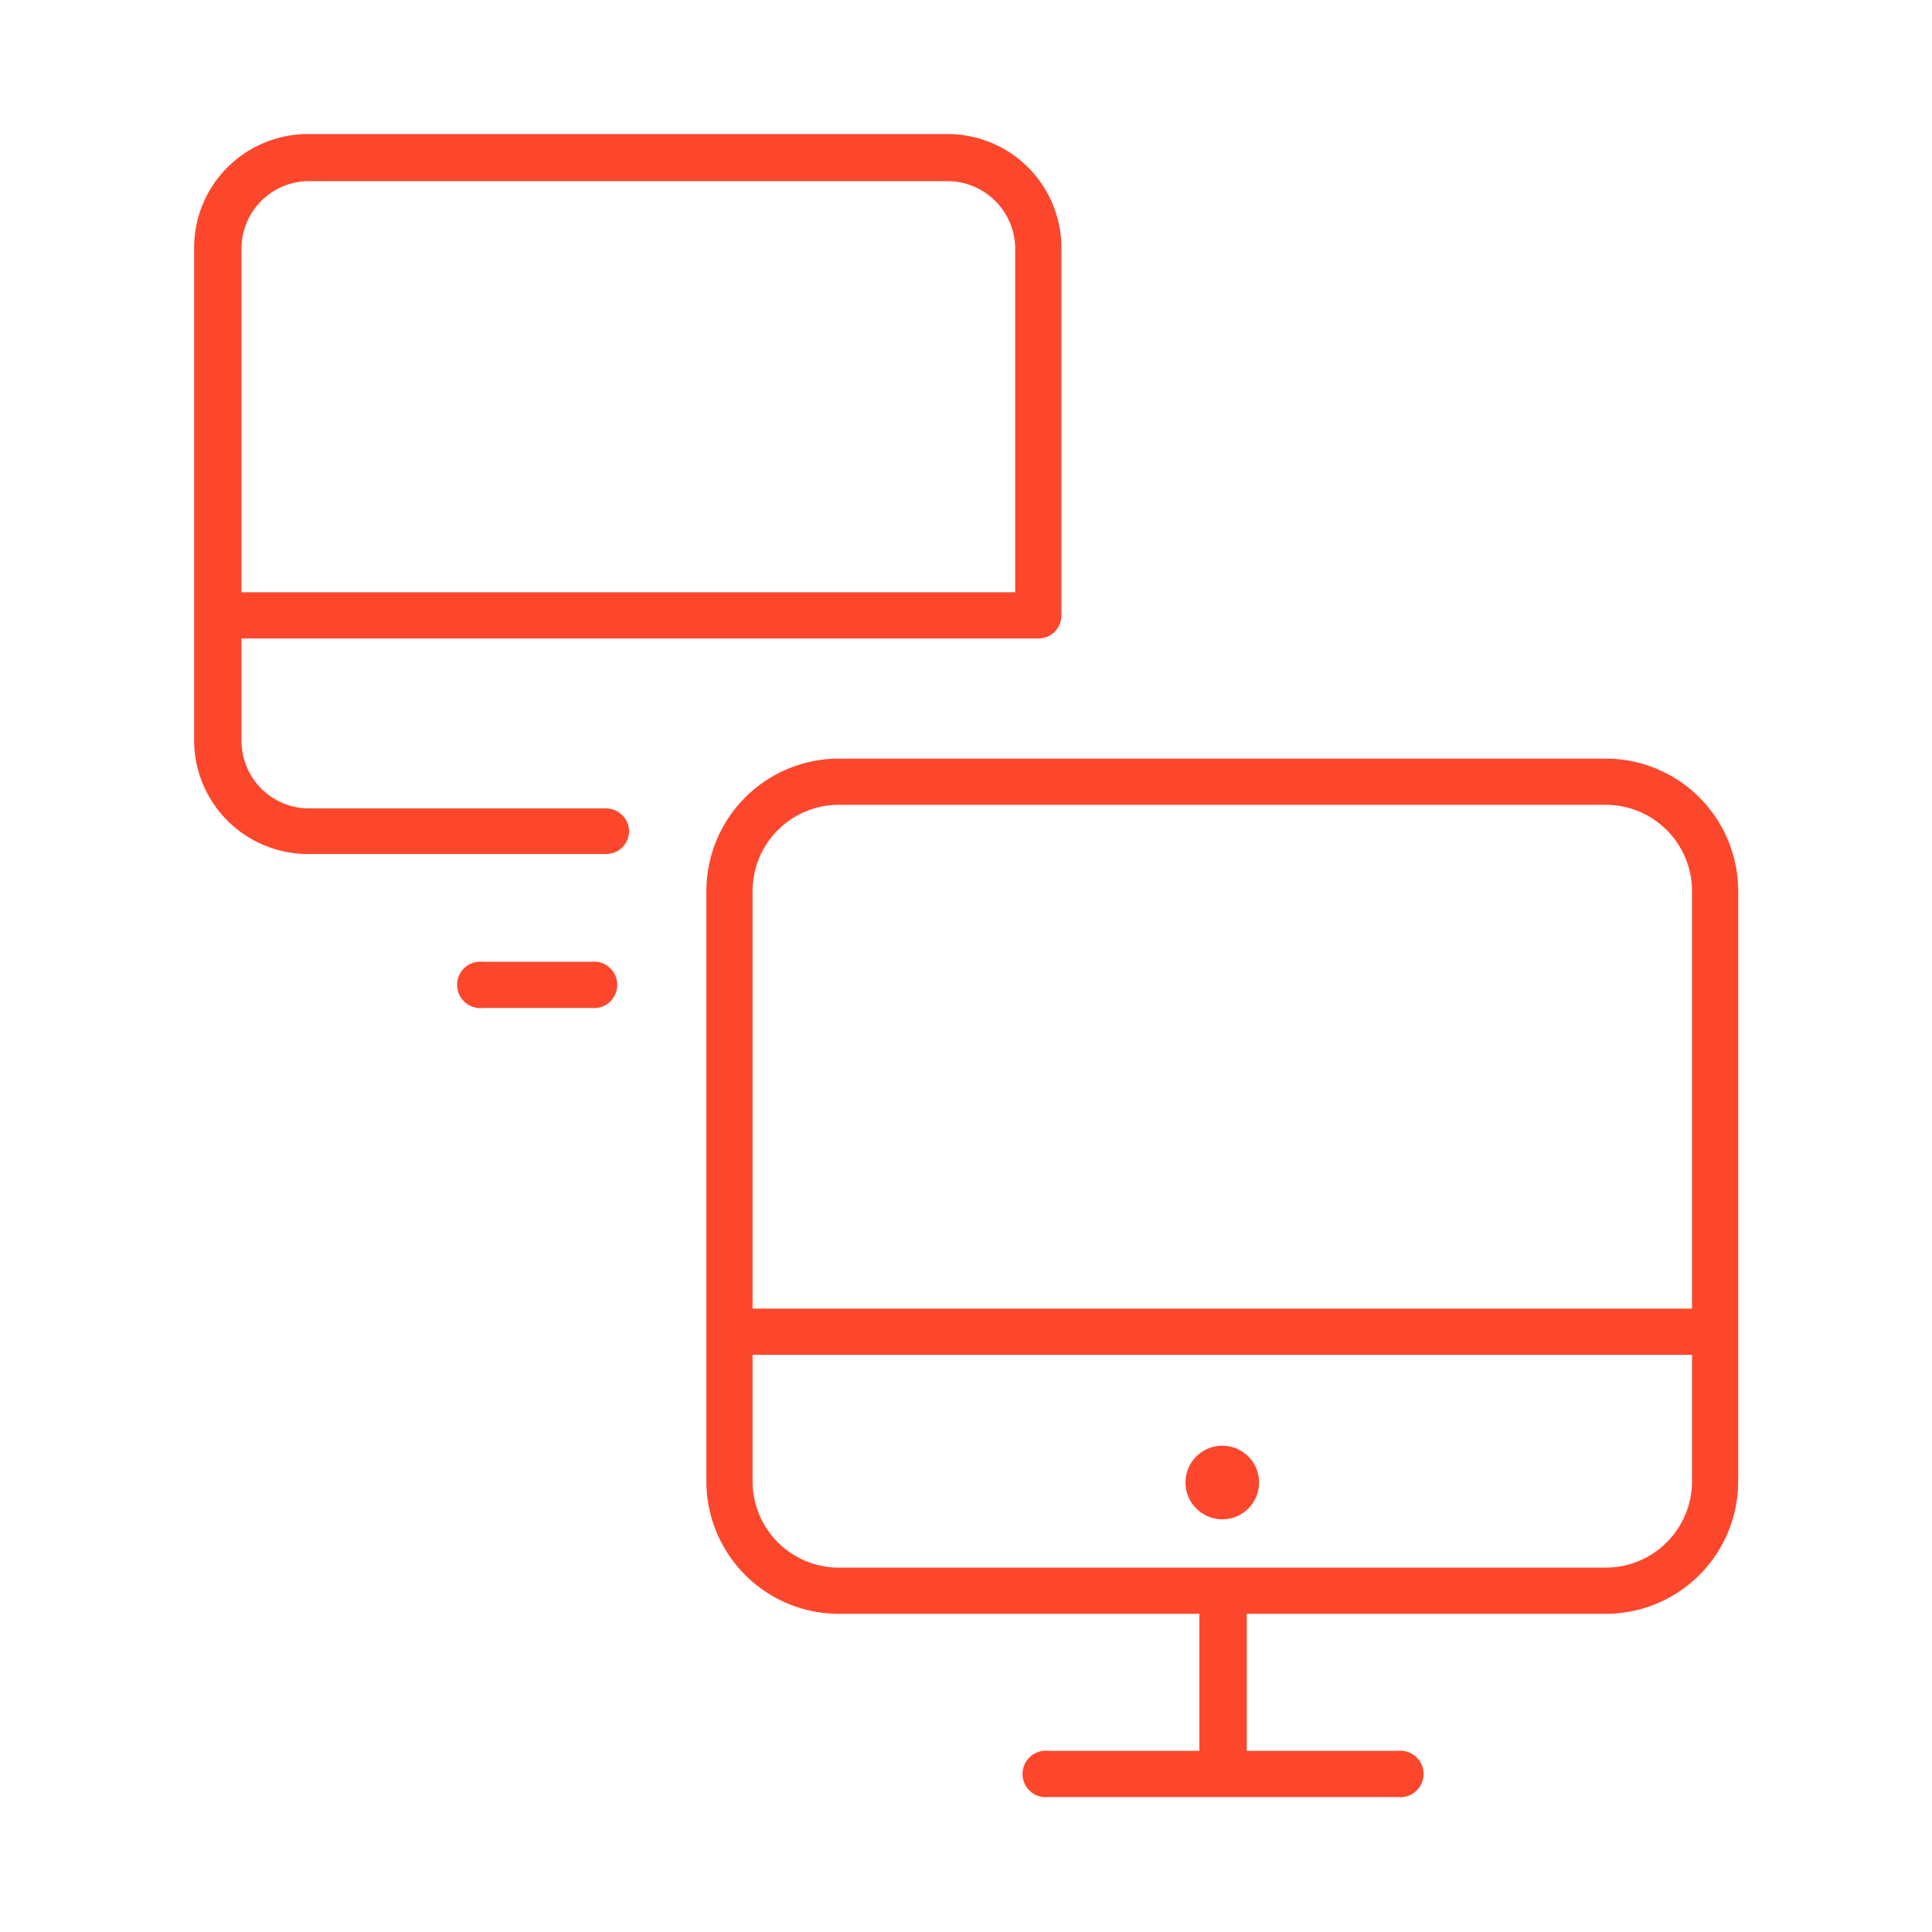
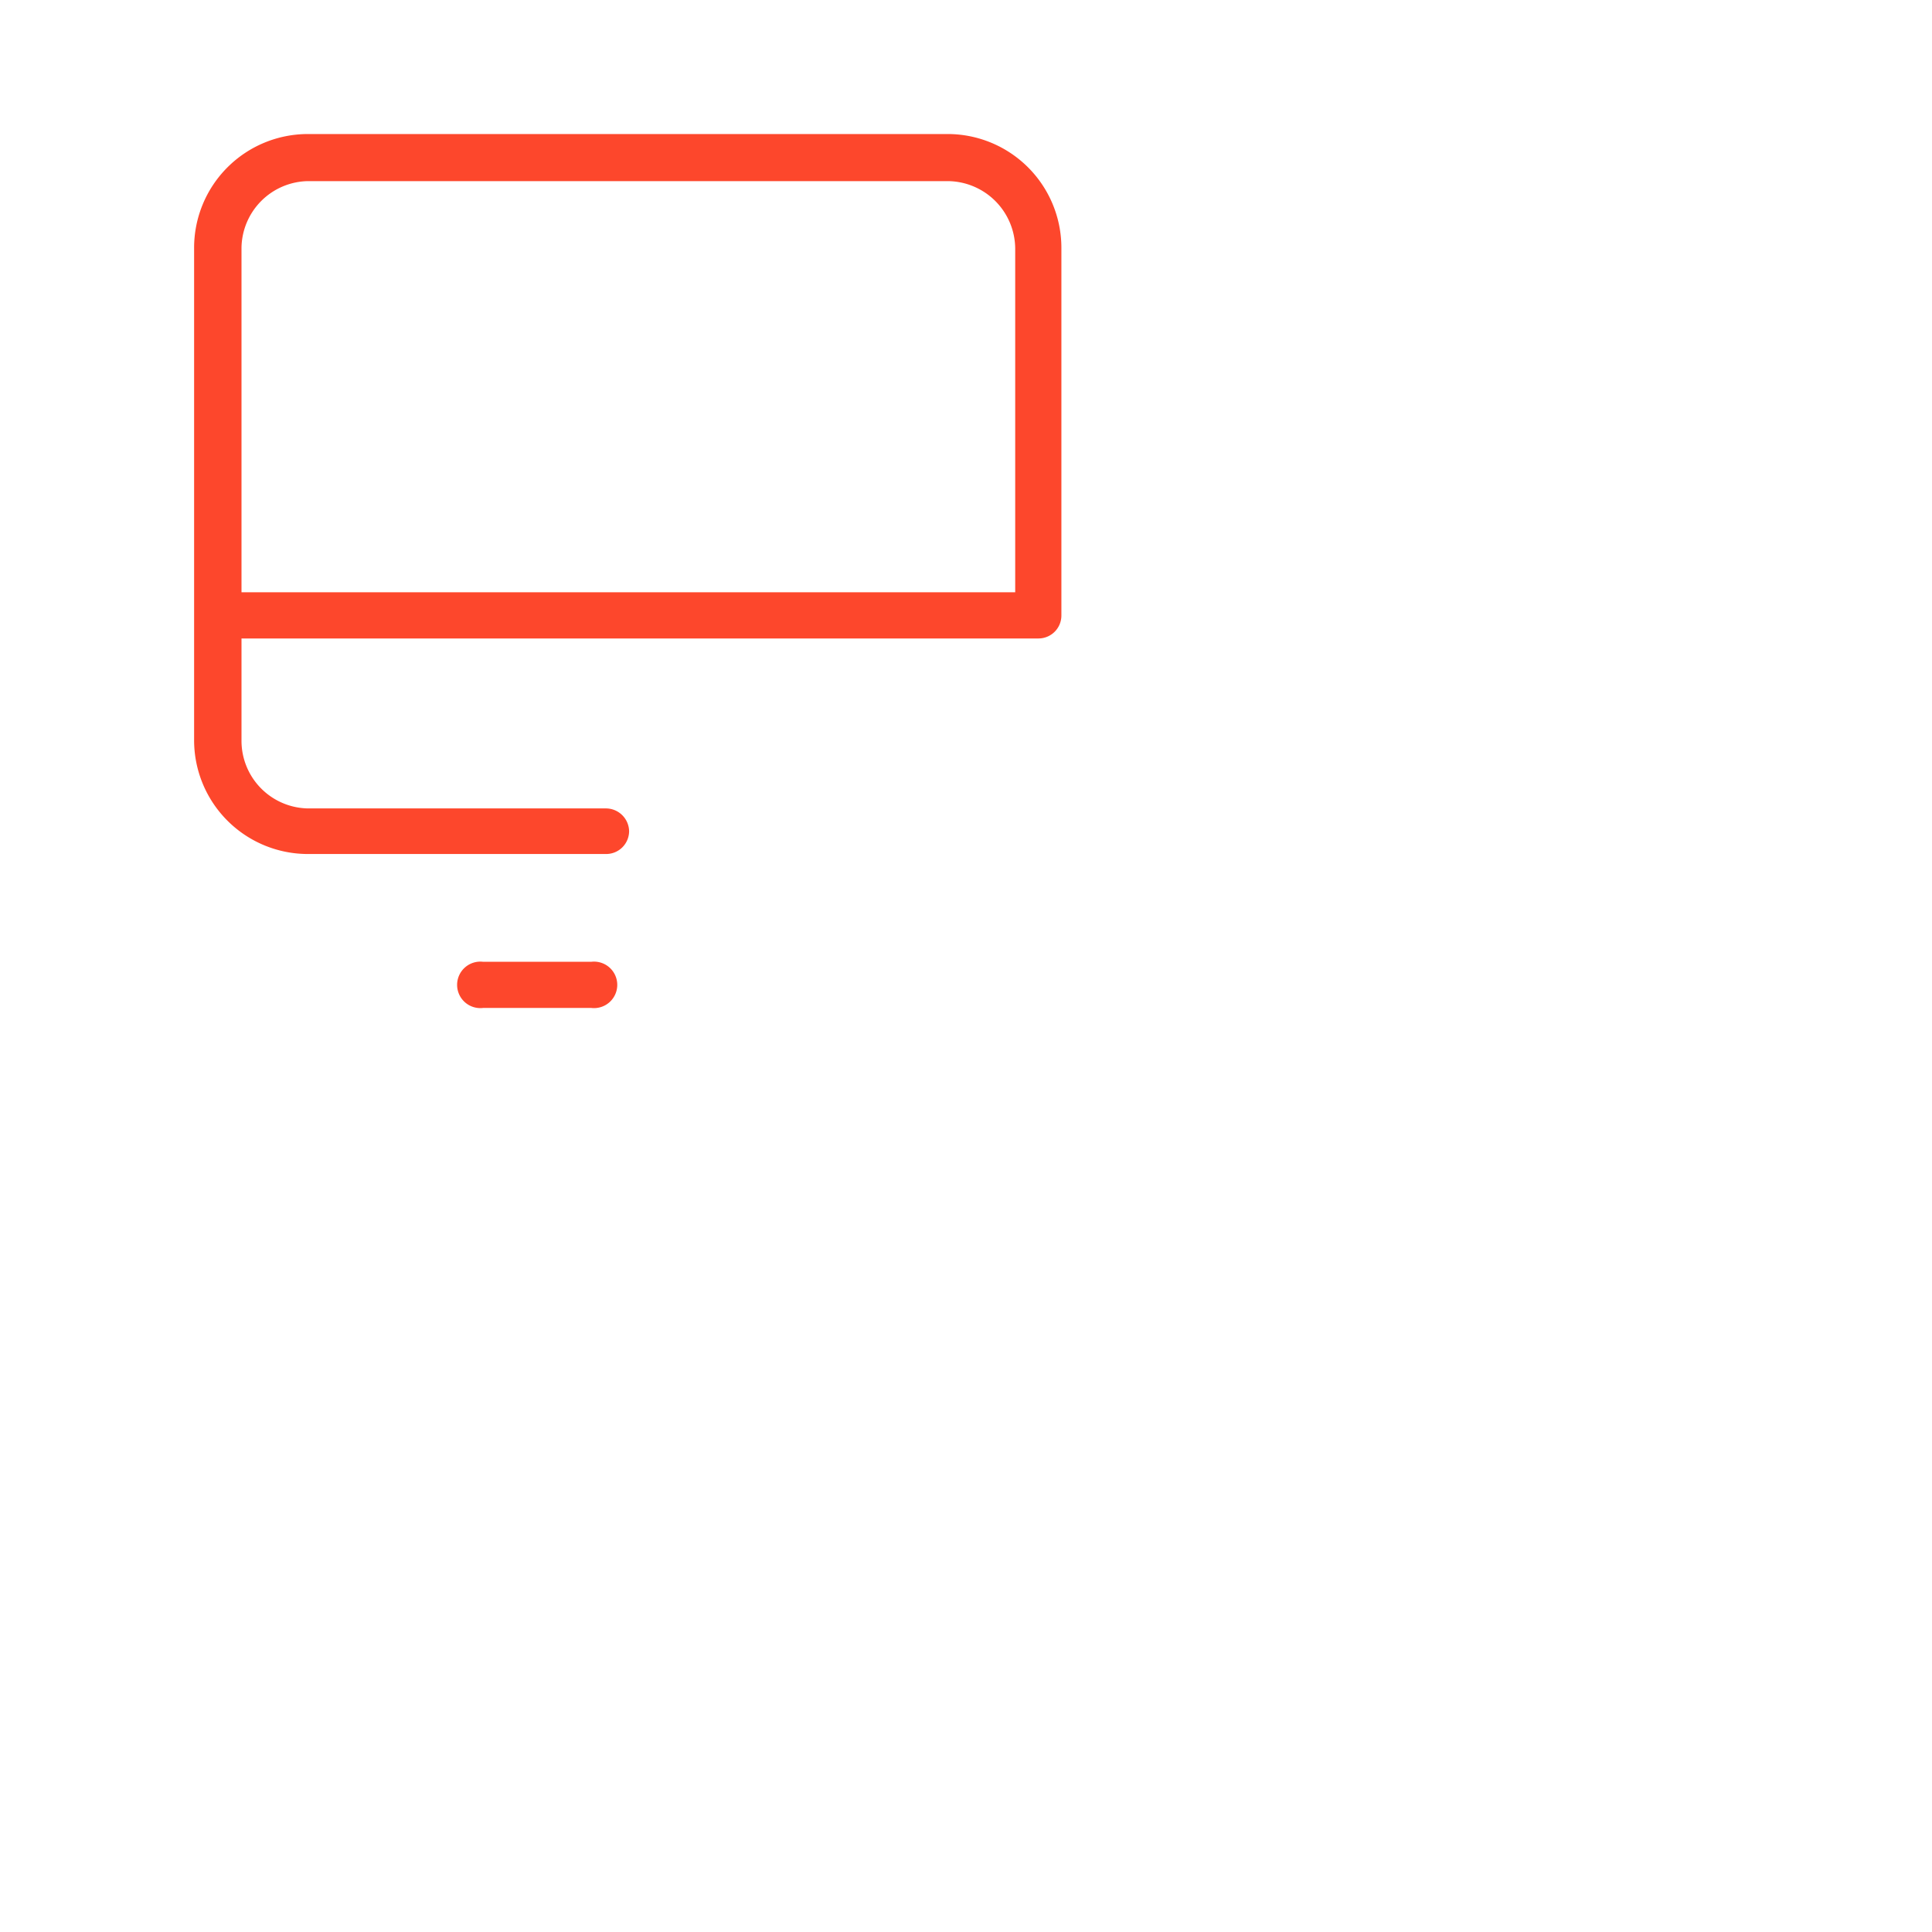
<svg xmlns="http://www.w3.org/2000/svg" width="64" height="64">
-   <path d="M53.2 25.13H27.78a4.39 4.39 0 00-4.38 4.38v19.57a4.39 4.39 0 004.38 4.38h11.95V58h-5a.77.77 0 100 1.53H46.3a.77.77 0 100-1.53h-5v-4.54h11.9a4.39 4.39 0 004.38-4.38V29.51a4.39 4.39 0 00-4.38-4.38zm-25.42 1.53H53.2a2.86 2.86 0 012.85 2.85v13.84H24.93V29.51a2.86 2.86 0 012.85-2.85zM53.2 51.93H27.78a2.86 2.86 0 01-2.85-2.85v-4.2h31.12v4.2a2.86 2.86 0 01-2.85 2.85z" fill="#fd472c" />
-   <circle cx="40.49" cy="49.11" r="1.22" fill="#fd472c" />
  <path d="M20.07 26.78H10.2A2.24 2.24 0 018 24.53v-3.38h26.4a.76.76 0 00.76-.76V8.22a3.77 3.77 0 00-3.77-3.78H10.2a3.77 3.77 0 00-3.77 3.78v16.29a3.77 3.77 0 003.77 3.78h9.87a.76.76 0 00.77-.76.77.77 0 00-.77-.75zM10.2 6h21.19a2.25 2.25 0 012.24 2.24v11.38H8V8.21A2.24 2.24 0 0110.2 6zm9.34 25.86H16a.77.77 0 100 1.53h3.59a.77.77 0 100-1.53z" fill="#fd472c" />
</svg>